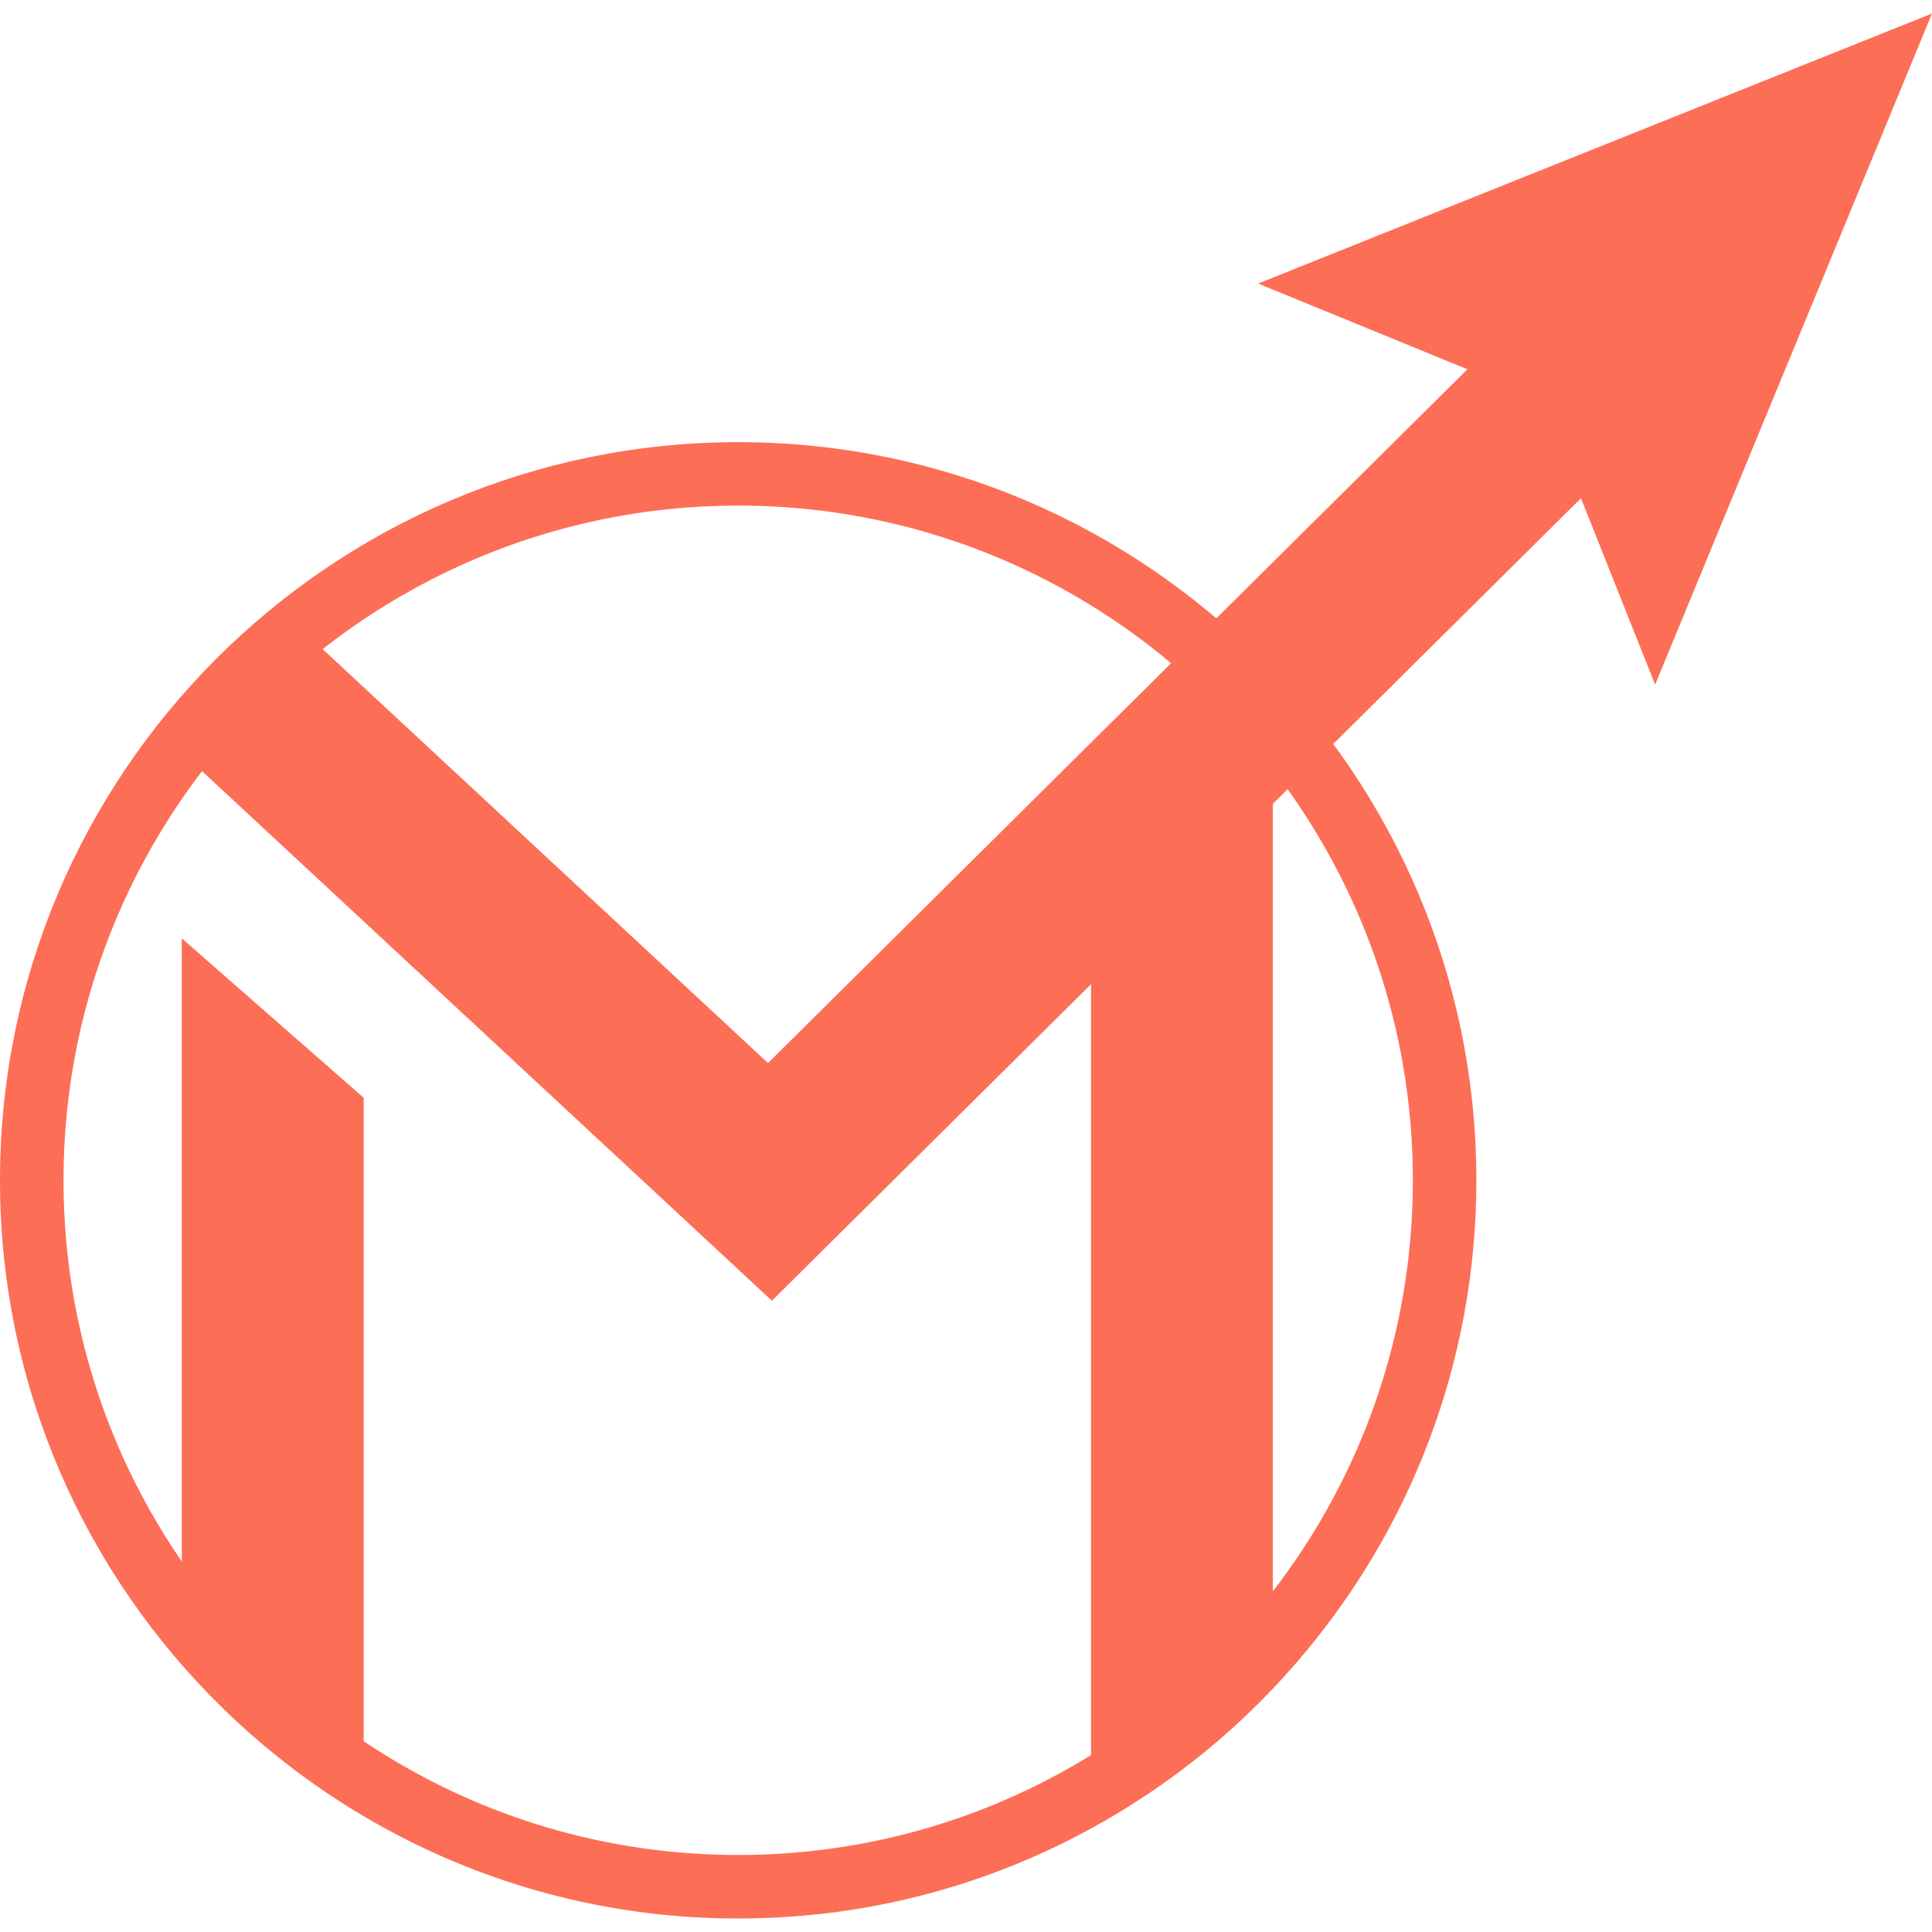
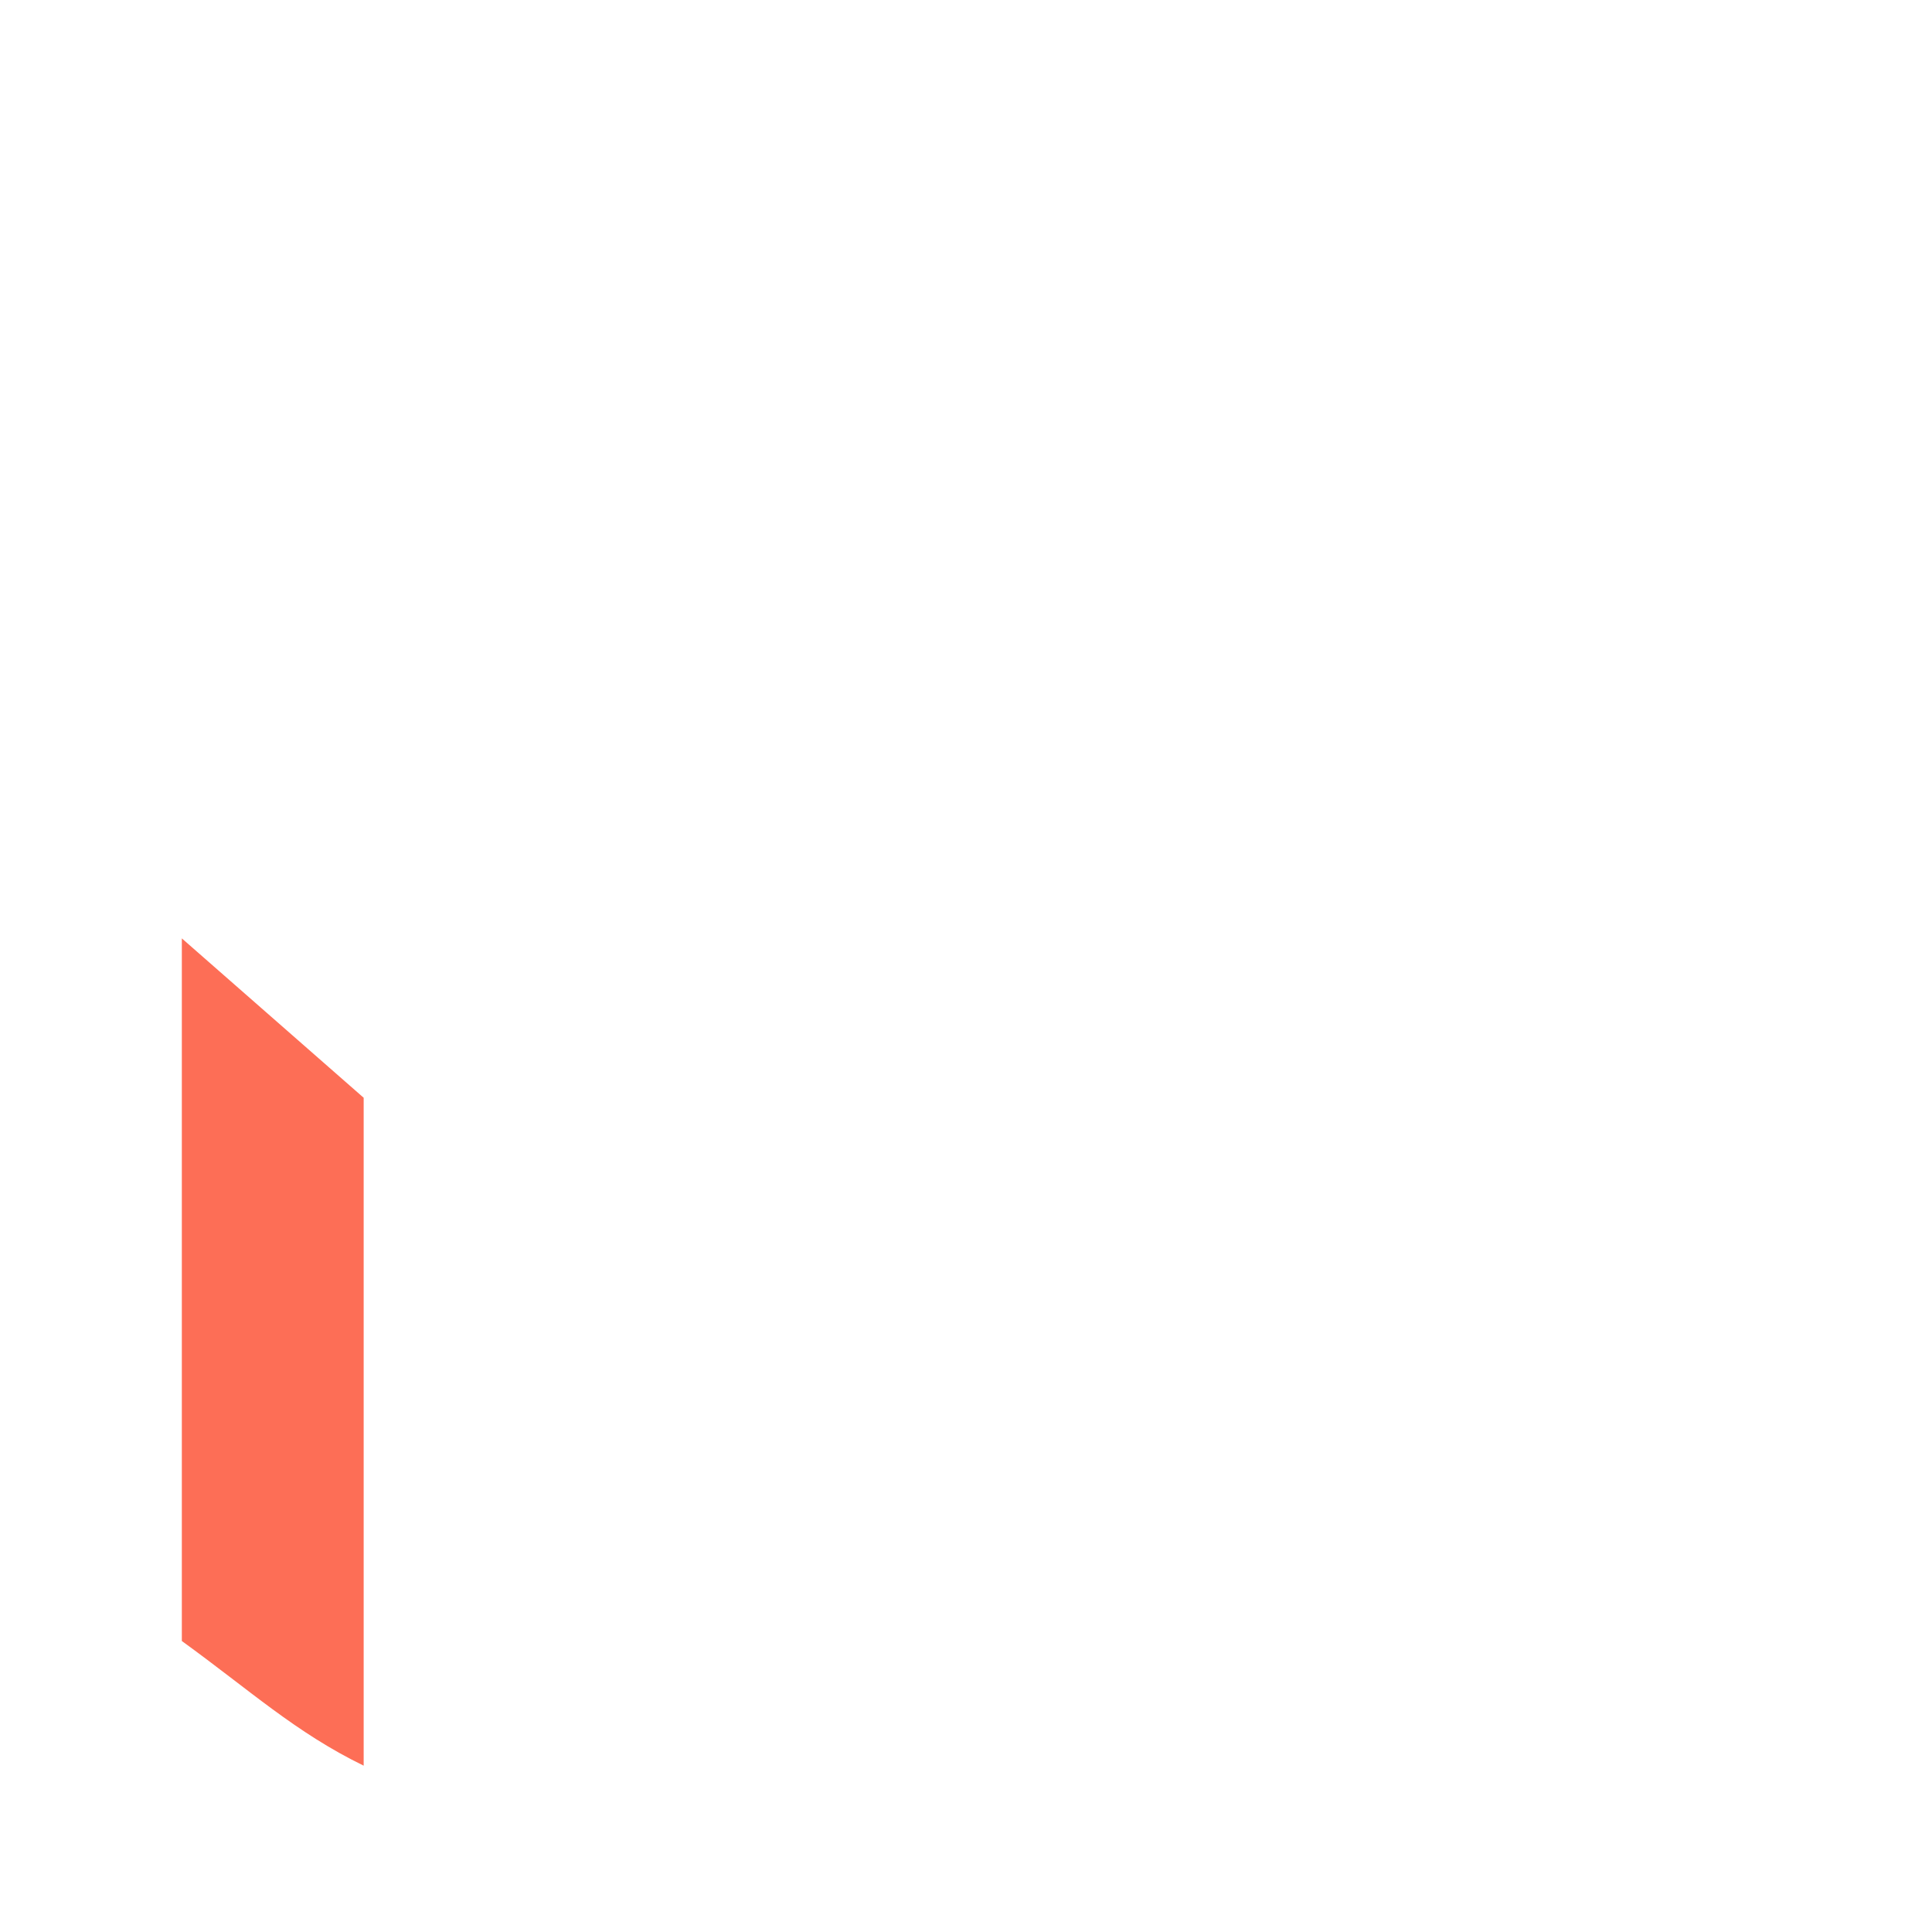
<svg xmlns="http://www.w3.org/2000/svg" version="1.1" id="Calque_1" x="0px" y="0px" width="85px" height="85px" viewBox="0 0 85 85" enable-background="new 0 0 85 85" xml:space="preserve">
  <g>
-     <polygon fill="#FD6E56" points="33.961,57.227 7.559,32.691 12.695,27.164 33.789,46.77 65.579,15.236 70.894,20.594  " />
-     <polygon fill="#FD6E56" points="72.819,30.121 67.833,17.588 55.351,12.475 85,0.594  " />
    <path fill="#FD6E56" d="M16,48.297v29.385c-3-1.461-5-3.313-8-5.484V41.285L16,48.297z" />
-     <path fill="#FD6E56" d="M56,33.843v39.282c0,2.51-5,4.689-8,6.438V35.998L56,33.843z" />
-     <path fill="#FD6E56" d="M32.477,19.453C14.568,19.453,0,34.02,0,51.928c0,9.117,3.777,17.369,9.847,23.27   c2.231,2.172,4.771,4.023,7.543,5.484c4.508,2.379,9.644,3.725,15.087,3.725c6.246,0,12.085-1.771,17.04-4.844   c2.835-1.748,5.38-3.928,7.543-6.438c4.918-5.691,7.894-13.104,7.894-21.197C64.954,34.02,50.386,19.453,32.477,19.453z    M49.517,76.219c-4.822,3.396-10.7,5.393-17.04,5.393c-5.504,0-10.664-1.504-15.087-4.129c-2.858-1.691-5.403-3.846-7.543-6.369   c-4.399-5.174-7.053-11.875-7.053-19.186c0-16.367,13.315-29.684,29.683-29.684c9.05,0,17.169,4.072,22.612,10.477   c0.708,0.824,1.361,1.689,1.971,2.59c3.219,4.744,5.1,10.465,5.1,16.617s-1.881,11.877-5.1,16.621   C55.034,71.537,52.471,74.143,49.517,76.219z" />
  </g>
</svg>